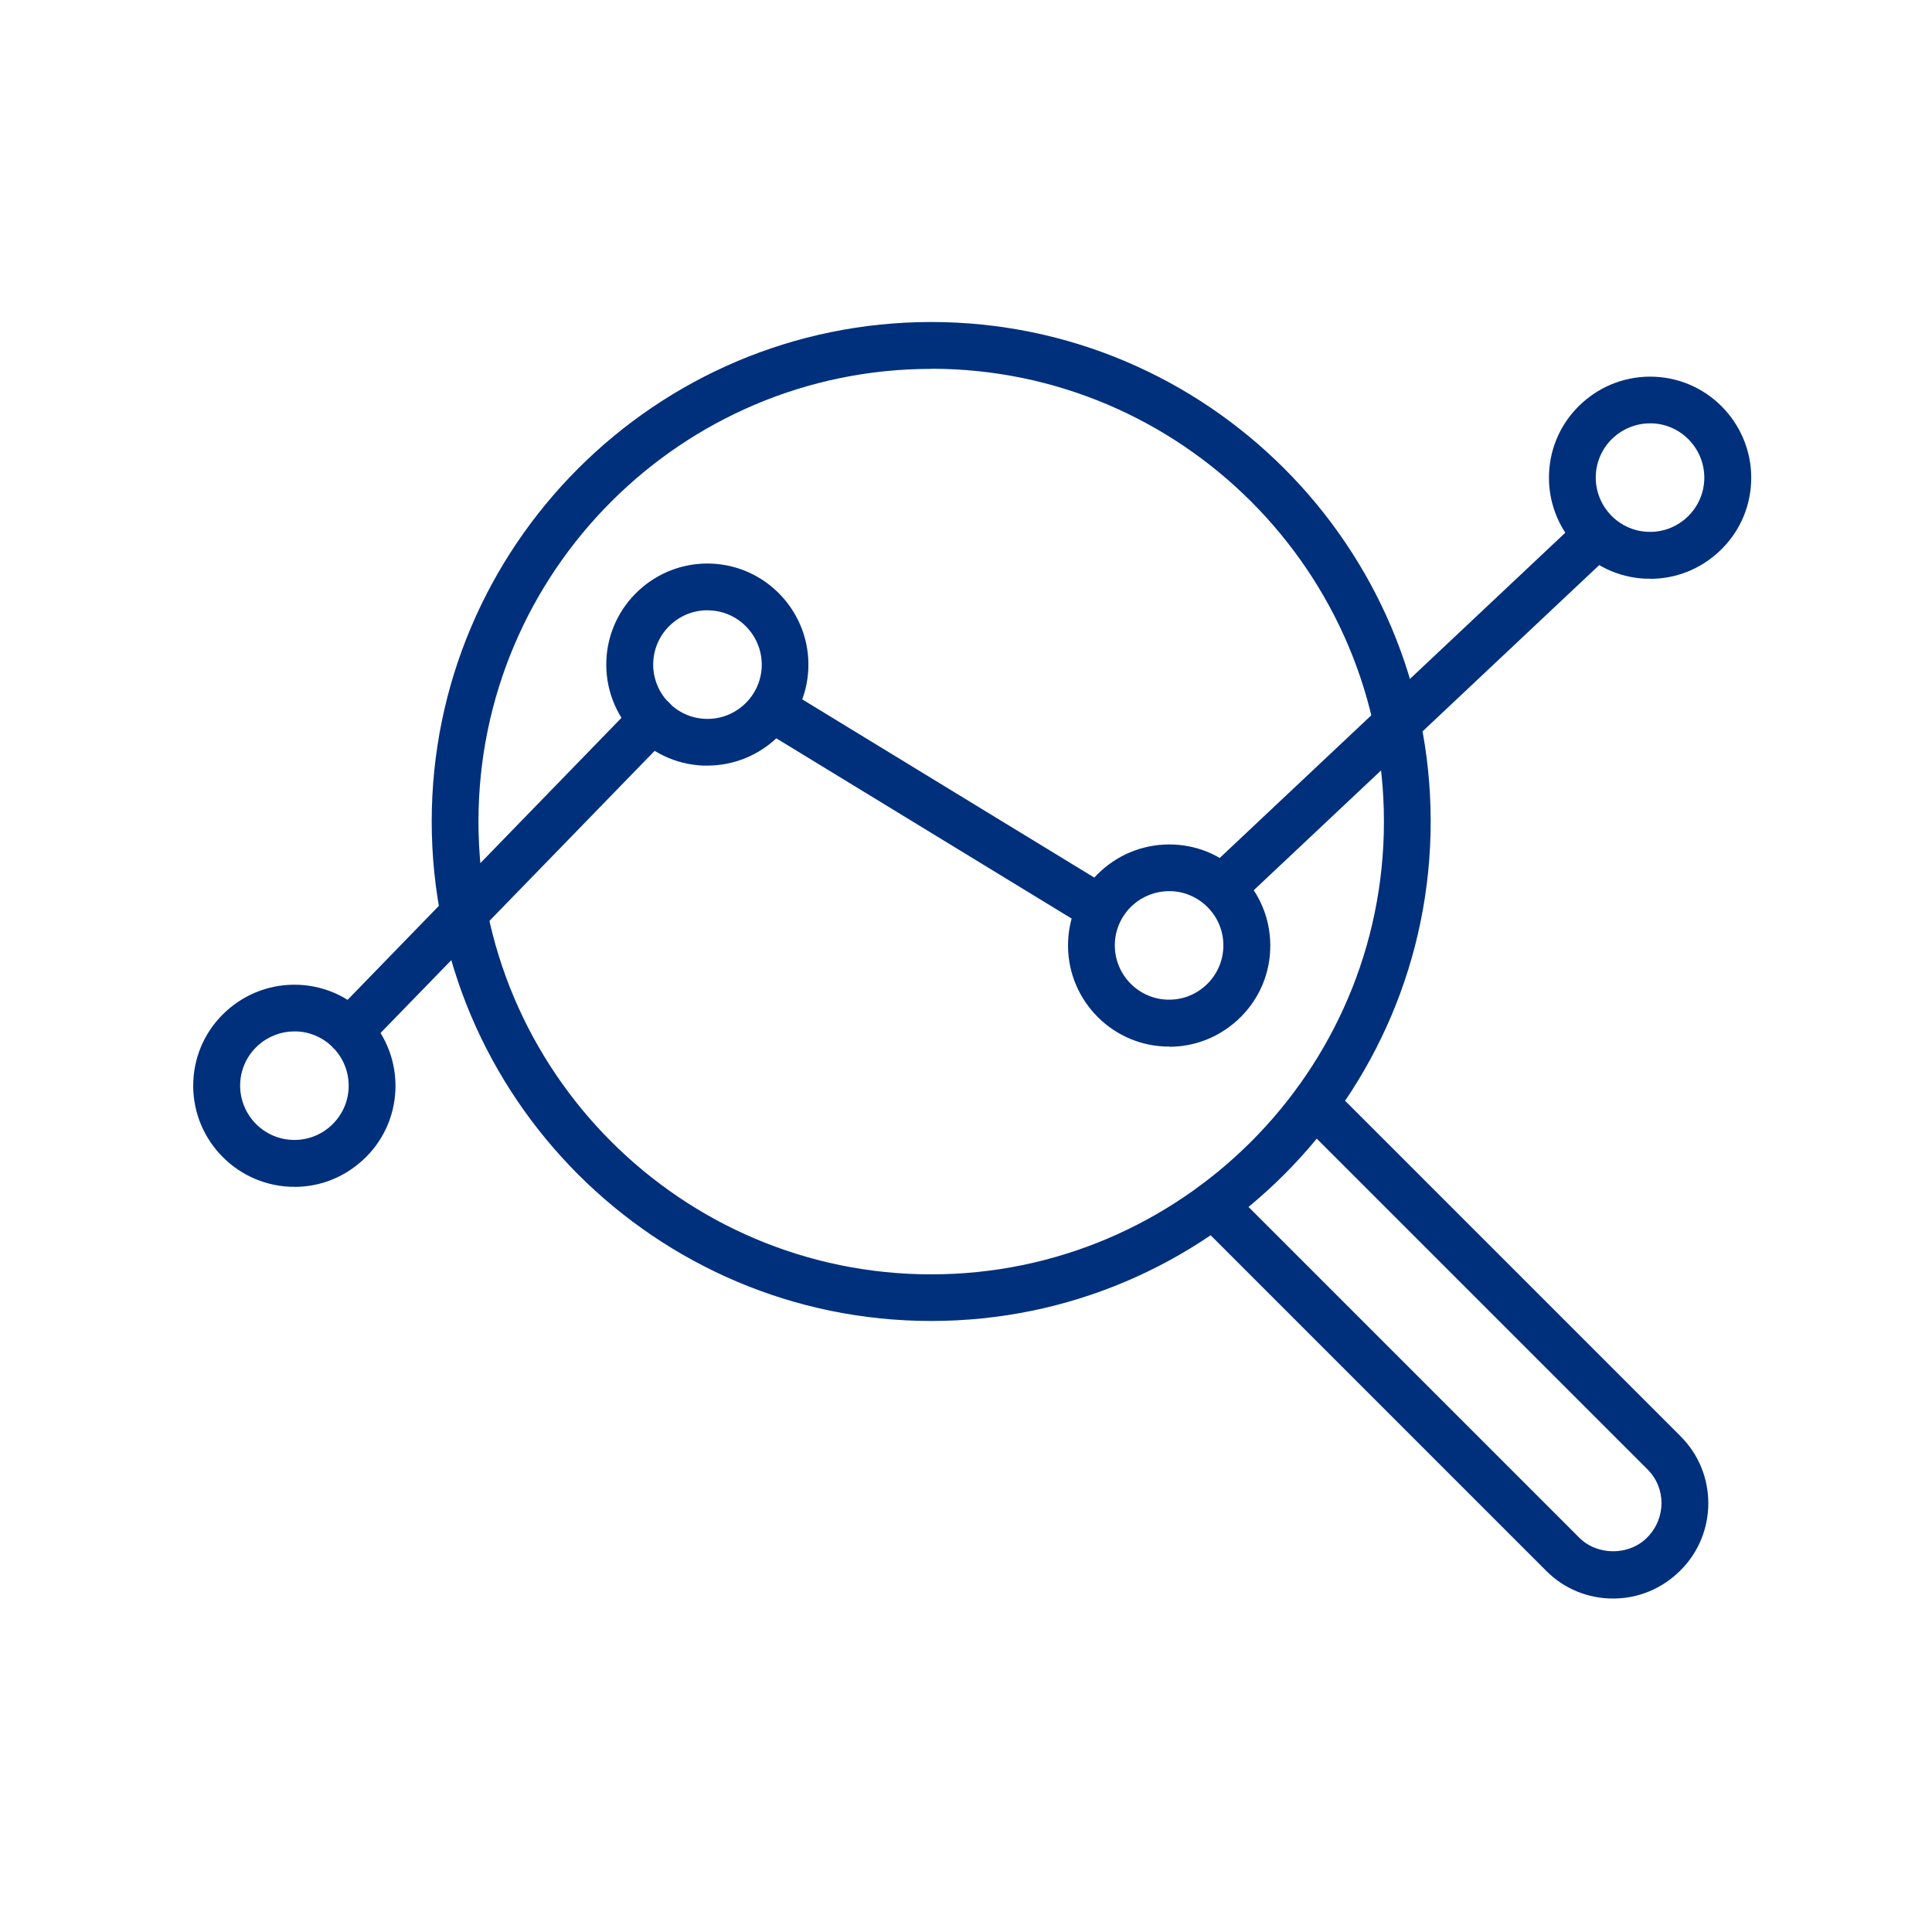
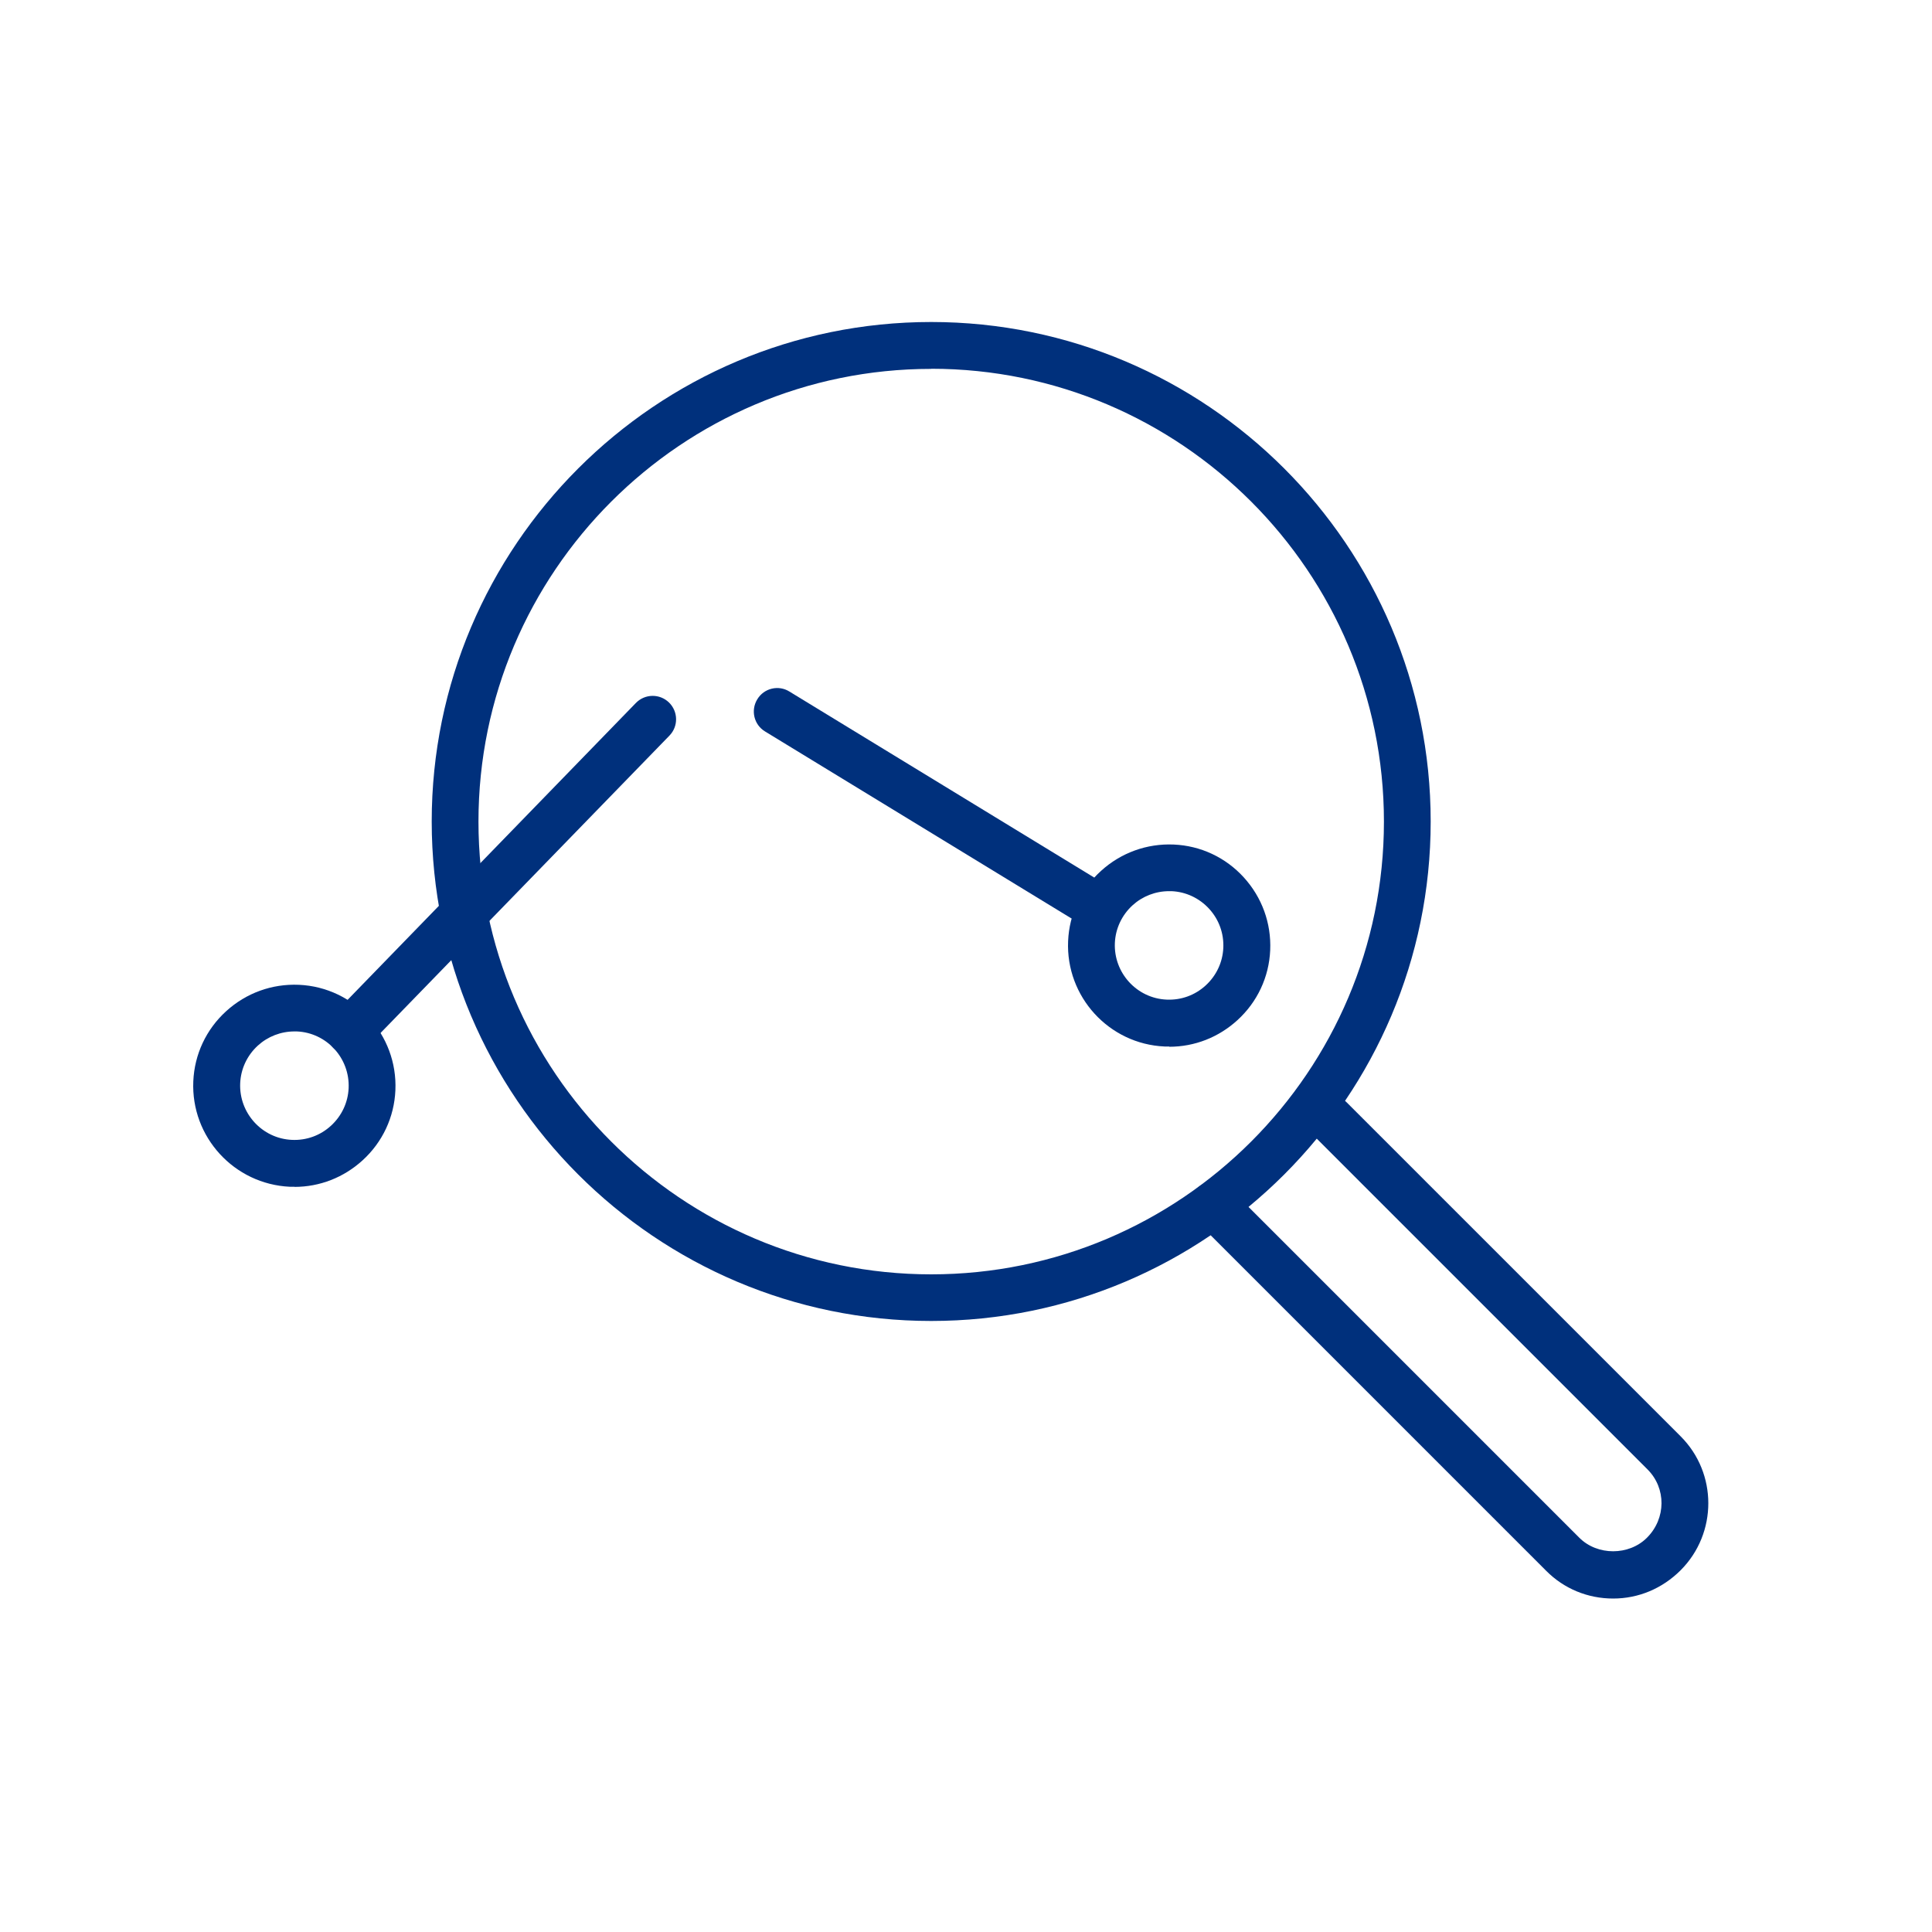
<svg xmlns="http://www.w3.org/2000/svg" width="75" height="75" viewBox="0 0 75 75" fill="none">
-   <path d="M47.614 35.21C47.374 35.21 47.129 35.115 46.954 34.925C46.609 34.56 46.629 33.985 46.994 33.64L61.184 20.285C61.549 19.94 62.124 19.96 62.469 20.325C62.814 20.69 62.794 21.265 62.429 21.61L48.239 34.965C48.064 35.13 47.839 35.21 47.619 35.21H47.614Z" fill="#00307C" />
  <path d="M42.434 36.015C42.274 36.015 42.109 35.97 41.964 35.88L29.699 28.395C29.269 28.135 29.134 27.575 29.399 27.145C29.659 26.715 30.219 26.58 30.644 26.845L42.909 34.33C43.339 34.59 43.474 35.15 43.209 35.58C43.039 35.86 42.739 36.015 42.434 36.015Z" fill="#00307C" />
  <path d="M13.574 40.94C13.344 40.94 13.119 40.855 12.944 40.685C12.584 40.335 12.574 39.76 12.924 39.4L24.684 27.29C25.034 26.93 25.609 26.92 25.969 27.27C26.329 27.62 26.339 28.195 25.989 28.555L14.224 40.665C14.044 40.85 13.809 40.94 13.574 40.94Z" fill="#00307C" />
  <path d="M11.434 46.07C11.374 46.07 11.314 46.07 11.254 46.07C9.089 45.97 7.409 44.135 7.504 41.975C7.549 40.93 8.004 39.96 8.779 39.255C9.554 38.55 10.554 38.185 11.604 38.23C13.764 38.325 15.444 40.165 15.349 42.325C15.304 43.37 14.849 44.34 14.074 45.045C13.344 45.71 12.414 46.075 11.429 46.075L11.434 46.07ZM11.429 40.04C10.904 40.04 10.399 40.235 10.009 40.59C9.594 40.97 9.349 41.49 9.324 42.05C9.274 43.21 10.174 44.2 11.334 44.25C11.899 44.275 12.434 44.08 12.849 43.7C13.264 43.32 13.509 42.8 13.534 42.24C13.584 41.08 12.684 40.09 11.524 40.04C11.494 40.04 11.459 40.04 11.429 40.04Z" fill="#00307C" />
-   <path d="M27.464 29.72C27.404 29.72 27.344 29.72 27.284 29.72C25.124 29.625 23.444 27.785 23.539 25.625C23.634 23.465 25.474 21.785 27.634 21.88C29.794 21.975 31.474 23.815 31.379 25.975C31.284 28.075 29.544 29.72 27.459 29.72H27.464ZM27.464 23.69C26.344 23.69 25.409 24.575 25.359 25.705C25.309 26.865 26.209 27.855 27.369 27.905C28.524 27.96 29.519 27.055 29.569 25.895L30.474 25.935L29.569 25.895C29.619 24.735 28.719 23.745 27.559 23.695C27.529 23.695 27.494 23.695 27.464 23.695V23.69Z" fill="#00307C" />
  <path d="M45.389 40.625C45.329 40.625 45.269 40.625 45.209 40.625C43.049 40.53 41.369 38.69 41.464 36.53C41.509 35.485 41.964 34.515 42.739 33.81C43.514 33.105 44.519 32.74 45.564 32.785C46.609 32.83 47.579 33.285 48.284 34.06C48.989 34.835 49.354 35.835 49.309 36.885C49.264 37.93 48.809 38.9 48.034 39.605C47.304 40.27 46.374 40.635 45.389 40.635V40.625ZM45.384 34.595C44.859 34.595 44.354 34.79 43.964 35.145C43.549 35.525 43.304 36.045 43.279 36.605C43.229 37.765 44.129 38.755 45.289 38.805C45.854 38.83 46.389 38.635 46.804 38.255C47.219 37.875 47.464 37.355 47.489 36.795C47.514 36.235 47.319 35.695 46.939 35.28C46.559 34.865 46.039 34.62 45.479 34.595C45.449 34.595 45.414 34.595 45.384 34.595Z" fill="#00307C" />
-   <path d="M64.059 22.465C63.999 22.465 63.939 22.465 63.879 22.465C61.719 22.37 60.039 20.53 60.134 18.37C60.179 17.325 60.634 16.355 61.409 15.65C62.184 14.945 63.184 14.58 64.234 14.625C66.394 14.72 68.074 16.56 67.979 18.72C67.934 19.765 67.479 20.735 66.704 21.44C65.974 22.105 65.044 22.47 64.059 22.47V22.465ZM64.054 16.435C63.529 16.435 63.024 16.63 62.634 16.985C62.219 17.365 61.974 17.885 61.949 18.445C61.899 19.605 62.799 20.595 63.959 20.645C64.524 20.67 65.059 20.475 65.474 20.095C65.889 19.715 66.134 19.195 66.159 18.635C66.209 17.475 65.309 16.485 64.149 16.435C64.119 16.435 64.084 16.435 64.054 16.435Z" fill="#00307C" />
  <path d="M36.149 51.28C25.459 51.28 16.759 42.58 16.759 31.89C16.759 21.2 25.459 12.5 36.149 12.5C46.839 12.5 55.539 21.2 55.539 31.89C55.539 42.58 46.839 51.28 36.149 51.28ZM36.149 14.32C26.459 14.32 18.574 22.205 18.574 31.895C18.574 41.585 26.459 49.47 36.149 49.47C45.839 49.47 53.724 41.585 53.724 31.895C53.724 22.205 45.839 14.315 36.149 14.315V14.32Z" fill="#00307C" />
  <path d="M62.619 62.055C61.639 62.055 60.714 61.675 60.024 60.98L46.464 47.42C46.109 47.065 46.109 46.49 46.464 46.135C46.819 45.78 47.394 45.78 47.749 46.135L61.309 59.695C62.009 60.395 63.234 60.395 63.934 59.695C64.684 58.945 64.684 57.77 63.959 57.045L50.989 44.075C50.634 43.72 50.634 43.145 50.989 42.79C51.344 42.435 51.919 42.435 52.274 42.79L65.244 55.76C66.674 57.19 66.674 59.52 65.244 60.955C64.529 61.67 63.604 62.055 62.624 62.055H62.619Z" fill="#00307C" />
</svg>